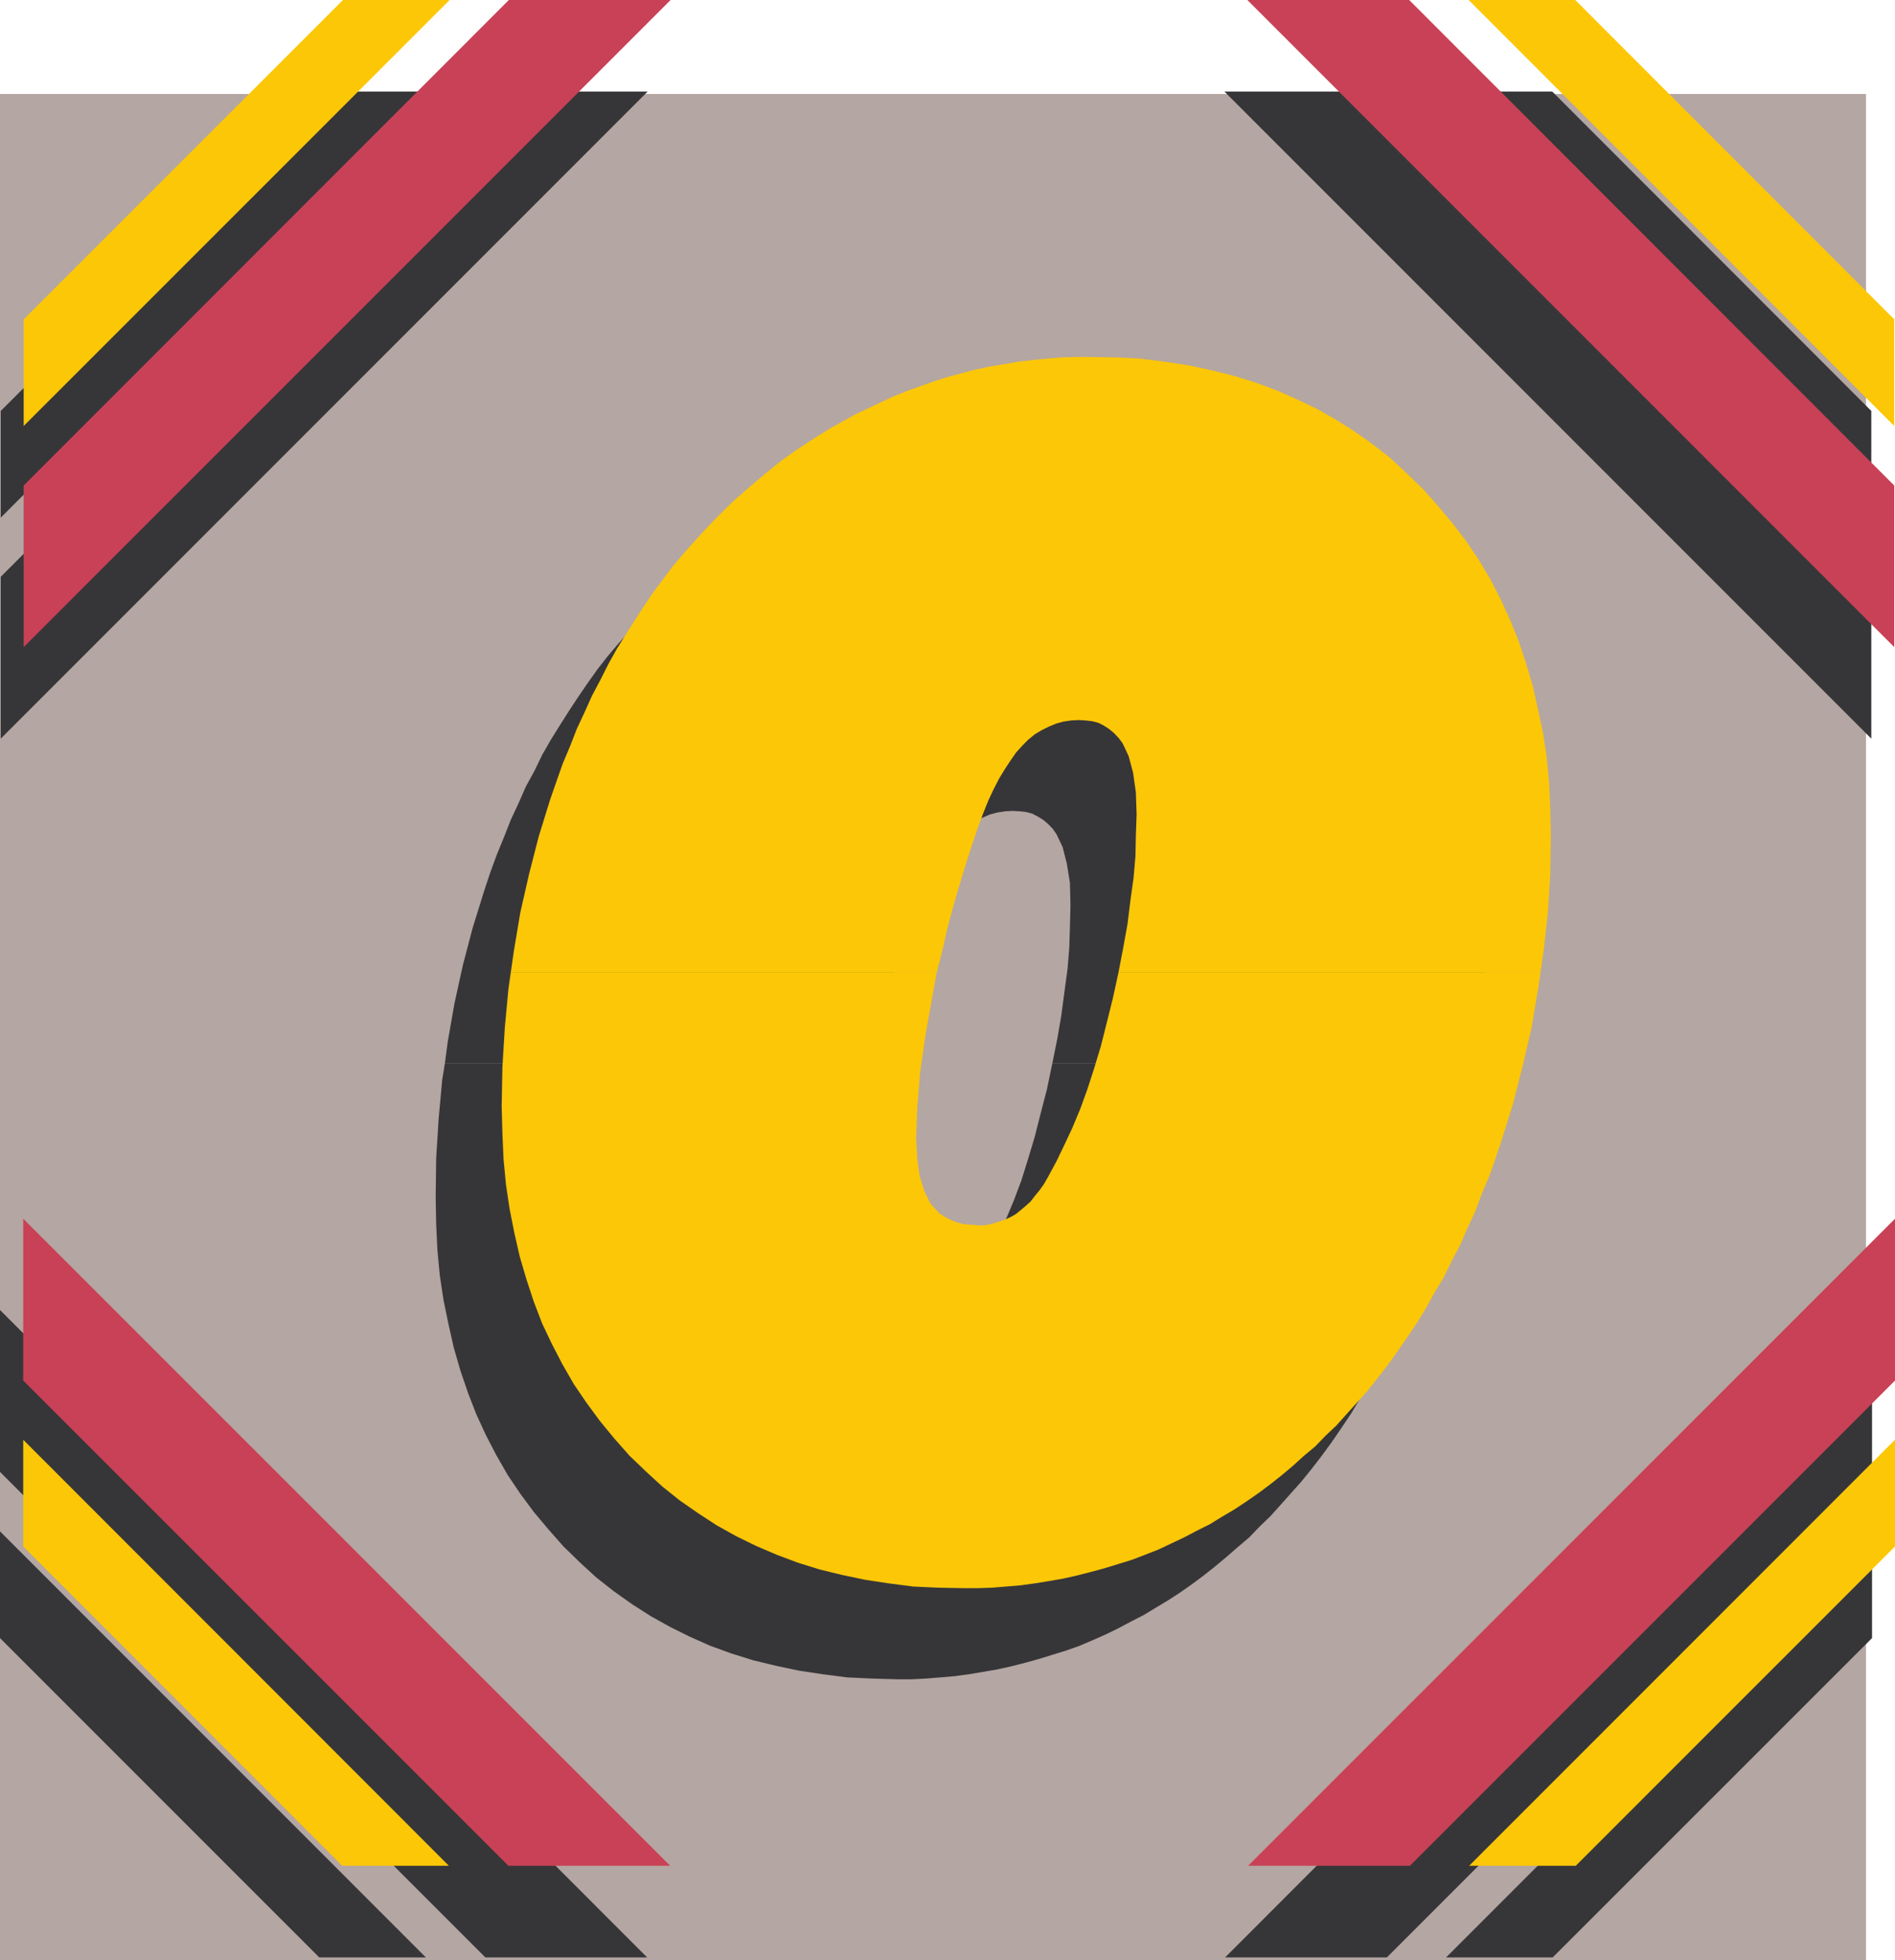
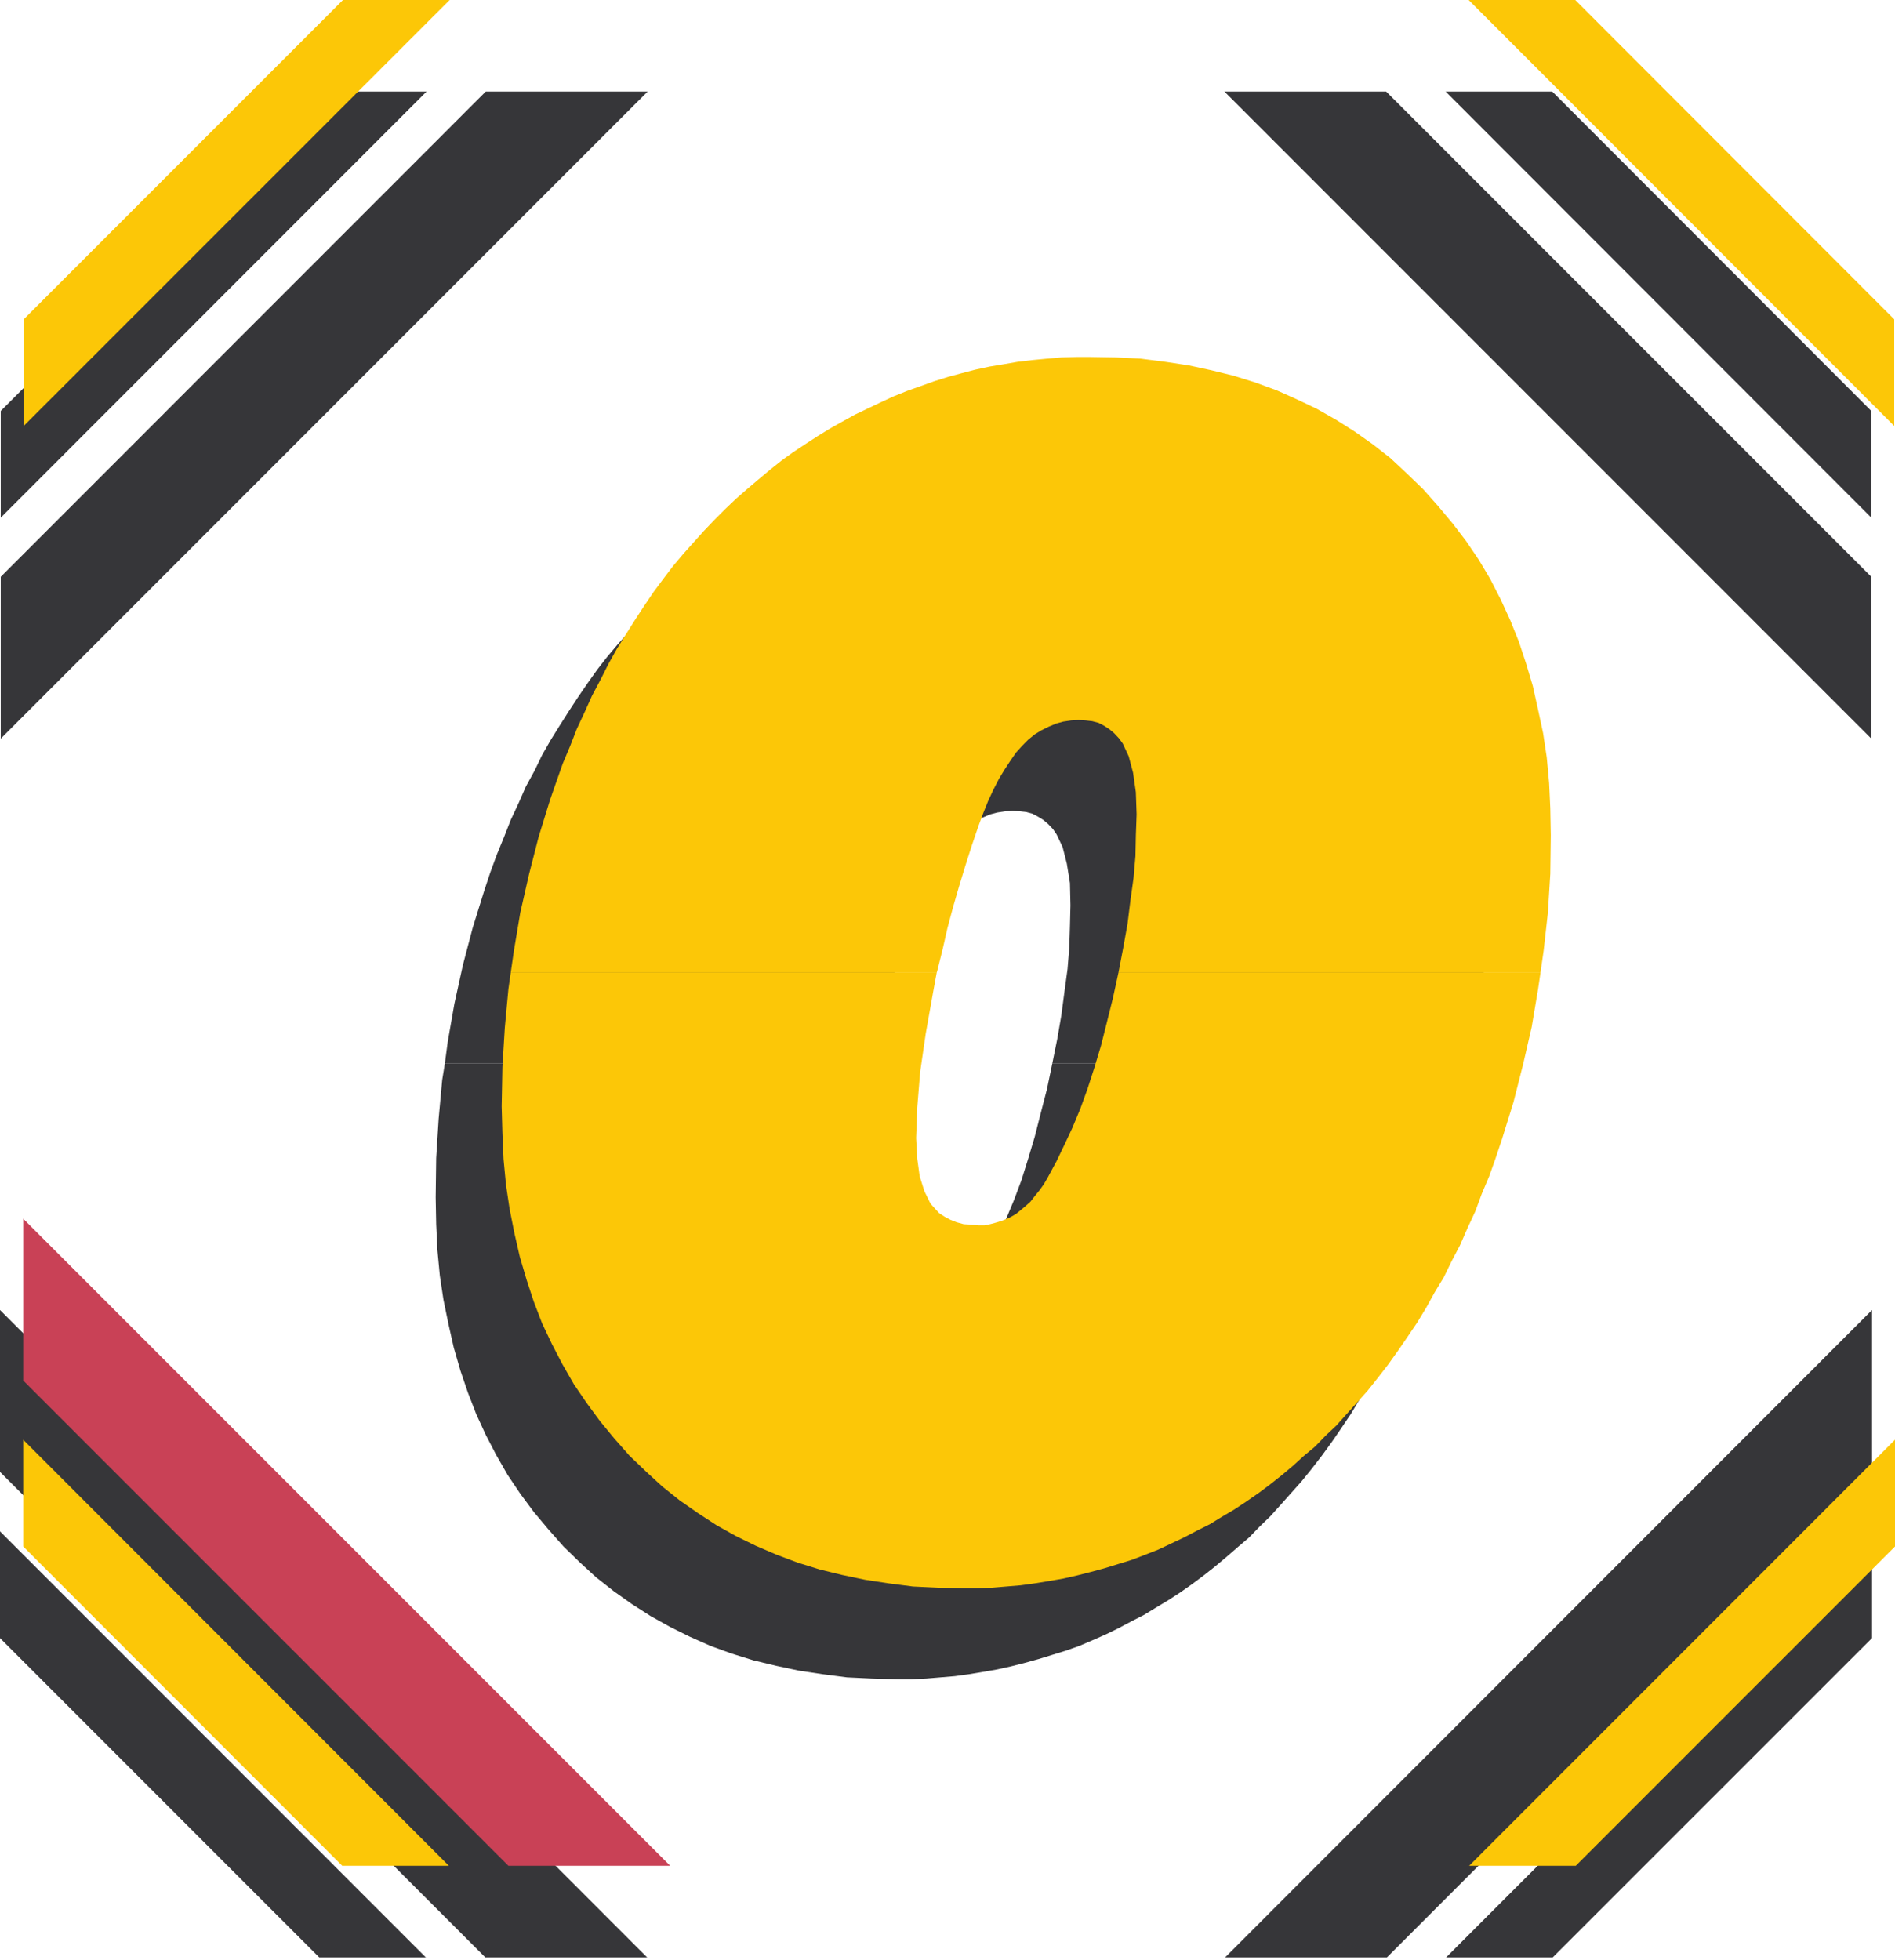
<svg xmlns="http://www.w3.org/2000/svg" width="89.641" height="92.699">
-   <path fill="#b4a6a2" d="M88.27 92.7H0V4.444h88.27V92.7" />
  <path fill="#363639" d="M65.605 92.566h-7.652L88.555 61.95v7.656l-22.95 22.961M22.98 4.328h7.657L.035 34.93v-7.653L22.98 4.328m42.59 0h-7.652L88.52 34.93v-7.653L65.57 4.328m7.88 88.238h-5.044l20.149-20.148v5.047L73.449 92.566M15.137 4.328h5.043L.035 24.48v-5.046L15.137 4.328m58.289 0h-5.043L88.52 24.48v-5.046L73.426 4.328" />
-   <path fill="#c94156" d="M66.691 88.234H59.04l30.602-30.601v7.652l-22.95 22.95M24.07 0h7.653L1.12 30.602V22.96L24.071 0M66.66 0h-7.656l30.601 30.602V22.96L66.66 0" />
  <path fill="#fcc707" d="M74.54 88.234h-5.044l20.145-20.148v5.047L74.539 88.234M16.223 0h5.047L1.12 20.145v-5.043L16.223 0m58.293 0h-5.043l20.132 20.145v-5.043L74.515 0" />
  <path fill="#363639" d="m21.043 50.297.137-1.031.316-1.805.399-1.816.464-1.766.547-1.758.282-.851.316-.86.34-.828.316-.805.375-.804.34-.774.41-.75.36-.746.41-.715.43-.691.433-.68.43-.656.453-.66.453-.637.465-.598.488-.578.488-.543.485-.547.488-.507.512-.524.523-.488.508-.453.547-.465.543-.453.543-.434.547-.394.574-.375.57-.375.598-.371.582-.317.598-.344.601-.28.637-.282.601-.297.657-.25.636-.238.621-.227.657-.207.636-.168.657-.172.66-.144.691-.113.656-.114.692-.082.68-.054.695-.055.691-.035h.68l1.2.035 1.179.055 1.144.136 1.125.168 1.055.239 1.066.25 1.032.32.996.37.976.435.942.453.918.52.86.546.862.598.829.66.773.715.781.746.711.804.695.829.622.828.601.894.547.918.484.942.465 1 .399 1.007.34 1.032.316 1.054.262 1.125.226 1.11.168 1.156.117 1.2.055 1.202.035 1.262-.035 1.836-.113 1.836-.192 1.805-.148 1.03H49.777l.239-1.179.191-1.11.148-1.124.145-1.067.082-1.02.031-1.007.024-.976-.024-1.055-.148-.918-.2-.785-.285-.598-.171-.25-.227-.238-.227-.192-.238-.148-.281-.149-.285-.078-.317-.035-.34-.02h.024l-.375.02-.375.059-.34.09-.344.148-.347.172-.309.2-.316.25-.282.296-.297.305-.25.375-.292.43-.25.433-.262.508-.258.523-.23.602-.227.598-.316.953-.317.941-.285.977-.293.972-.25.977-.227 1-.261 1.031-.035.09H21.043" />
  <path fill="#363639" d="m21.043 50.297-.125.77-.168 1.835-.117 1.864-.024 1.859.024 1.27.058 1.222.114 1.203.172 1.145.238 1.156.25 1.11.316 1.09.352 1.034.398 1.028.45.976.488.942.547.953.597.887.637.859.691.824.715.809.77.75.773.71.836.657.852.605.898.575.918.511.938.465.98.434.996.36 1.028.32 1.07.257 1.086.23 1.125.169 1.144.148 1.164.055 1.204.035h.695l.687-.035.66-.055.692-.058.656-.09.68-.113.66-.114.668-.148.66-.168.621-.172.66-.203.633-.195.633-.223.625-.266.637-.281.601-.293.602-.32.597-.305.579-.352.566-.34.578-.374.567-.399.546-.406.543-.43.547-.457.52-.453.547-.465.488-.508.508-.488.488-.543.488-.547.485-.543.488-.601.488-.633.465-.637.453-.66.457-.68.43-.722.406-.715.434-.711.36-.773.41-.75.34-.805.374-.793.317-.84.34-.824.316-.863.285-.887.543-1.746.465-1.778.398-1.78.317-1.806.113-.77H49.777l-.25 1.204-.297 1.145-.285 1.12-.316 1.055-.305.977-.351.937-.375.899-.364.805-.375.773-.203.371-.203.363-.191.352-.207.285-.227.281-.203.262-.227.203-.226.192-.238.183-.227.137-.227.11-.261.093-.258.09-.25.058-.262.055h-.285l-.351-.031-.34-.024-.34-.093-.293-.114-.285-.144-.262-.172-.191-.226-.207-.227-.282-.578-.238-.711-.113-.832-.055-.977.055-1.46.148-1.665.262-1.804.34-1.973.168-.918H21.043" />
  <path fill="#fcc707" d="m24.16 46 .149-1.035.304-1.813.41-1.8.454-1.77.543-1.758.296-.851.305-.864.352-.836.308-.793.375-.804.348-.774.398-.75.375-.746.399-.715.43-.691.43-.68.429-.66.453-.668.465-.625.453-.597.488-.579.489-.546.488-.543.488-.512.52-.52.511-.488.52-.453.547-.465.543-.453.543-.434.547-.394.566-.375.578-.375.602-.371.566-.317.613-.34.598-.285.625-.297.602-.28.656-.263.637-.226.632-.227.66-.207.625-.168.657-.172.668-.144.68-.113.656-.114.695-.082.691-.066.68-.059.691-.02h.692l1.203.02 1.168.059 1.156.148 1.11.168 1.066.23 1.055.259 1.03.32 1.013.371.972.434.942.449.918.523.863.547.848.598.84.656.769.719.773.746.715.805.692.828.632.828.606.894.539.907.488.953.457.996.407 1.012.34 1.03.316 1.056.25 1.125.238 1.109.172 1.144.113 1.215.055 1.2.023 1.261-.023 1.832-.113 1.828-.203 1.813L72.87 46H52.906l.227-1.18.203-1.125.137-1.109.148-1.066.09-1.032.02-.996.035-.976-.036-1.055-.132-.922-.207-.777-.282-.602-.183-.25-.223-.238-.23-.191-.227-.149-.281-.148-.297-.078-.316-.036-.34-.02h.03l-.37.02-.375.055-.34.094-.352.148-.34.168-.32.195-.316.258-.281.285-.286.317-.261.375-.282.43-.261.43-.262.51-.246.524-.242.602-.223.598-.32.941-.305.953-.297.977-.281.972-.262.977-.226.996-.258 1.035-.027.09H24.16" />
  <path fill="#fcc707" d="m24.16 46-.11.77-.171 1.835-.113 1.86-.035 1.86.035 1.26.054 1.235.114 1.2.171 1.144.227 1.148.258 1.126.32 1.085.34 1.032.395 1.03.464.977.489.942.547.953.601.883.633.86.68.827.714.809.782.75.773.71.828.661.86.598.886.578.918.512.95.464.976.418 1 .375 1.031.32 1.055.258 1.098.23 1.113.169 1.145.148 1.18.055 1.202.023h.692l.68-.023.656-.055.691-.058.656-.09.696-.113.656-.114.656-.148.656-.168.637-.172.66-.203.633-.195.625-.239.637-.25.62-.293.602-.285.602-.316.61-.305.57-.351.578-.34.566-.375.578-.399.543-.406.543-.43.547-.457.508-.464.547-.454.488-.507.52-.489.488-.547.488-.539.489-.547.488-.613.484-.625.453-.633.453-.66.465-.687.434-.715.394-.715.434-.715.375-.77.395-.75.351-.804.375-.805.305-.828.351-.828.305-.86.297-.886.543-1.746.453-1.778.41-1.78.305-1.805.113-.77H52.906l-.261 1.2-.286 1.148-.28 1.109-.321 1.066-.317.977-.34.937-.374.899-.372.793-.375.781-.203.375-.195.363-.203.352-.203.285-.23.281-.2.258-.23.207-.227.192-.226.183-.227.133-.238.113-.25.094-.258.078-.262.07-.262.055h-.28l-.34-.035-.356-.02-.34-.093-.285-.113-.281-.149-.258-.168-.207-.226-.203-.227-.286-.578-.226-.715-.113-.824-.055-.98.055-1.462.136-1.664.262-1.804.352-1.977.168-.914H24.16" />
  <path fill="#363639" d="M22.96 92.566h7.653L0 61.95v7.656l22.96 22.961m-7.858-.001h5.043L0 72.418v5.047l15.102 15.101" />
  <path fill="#c94156" d="M24.05 88.234h7.653L1.098 57.633v7.652l22.953 22.95" />
  <path fill="#fcc707" d="M16.191 88.234h5.043L1.098 68.086v5.047L16.19 88.234" />
</svg>